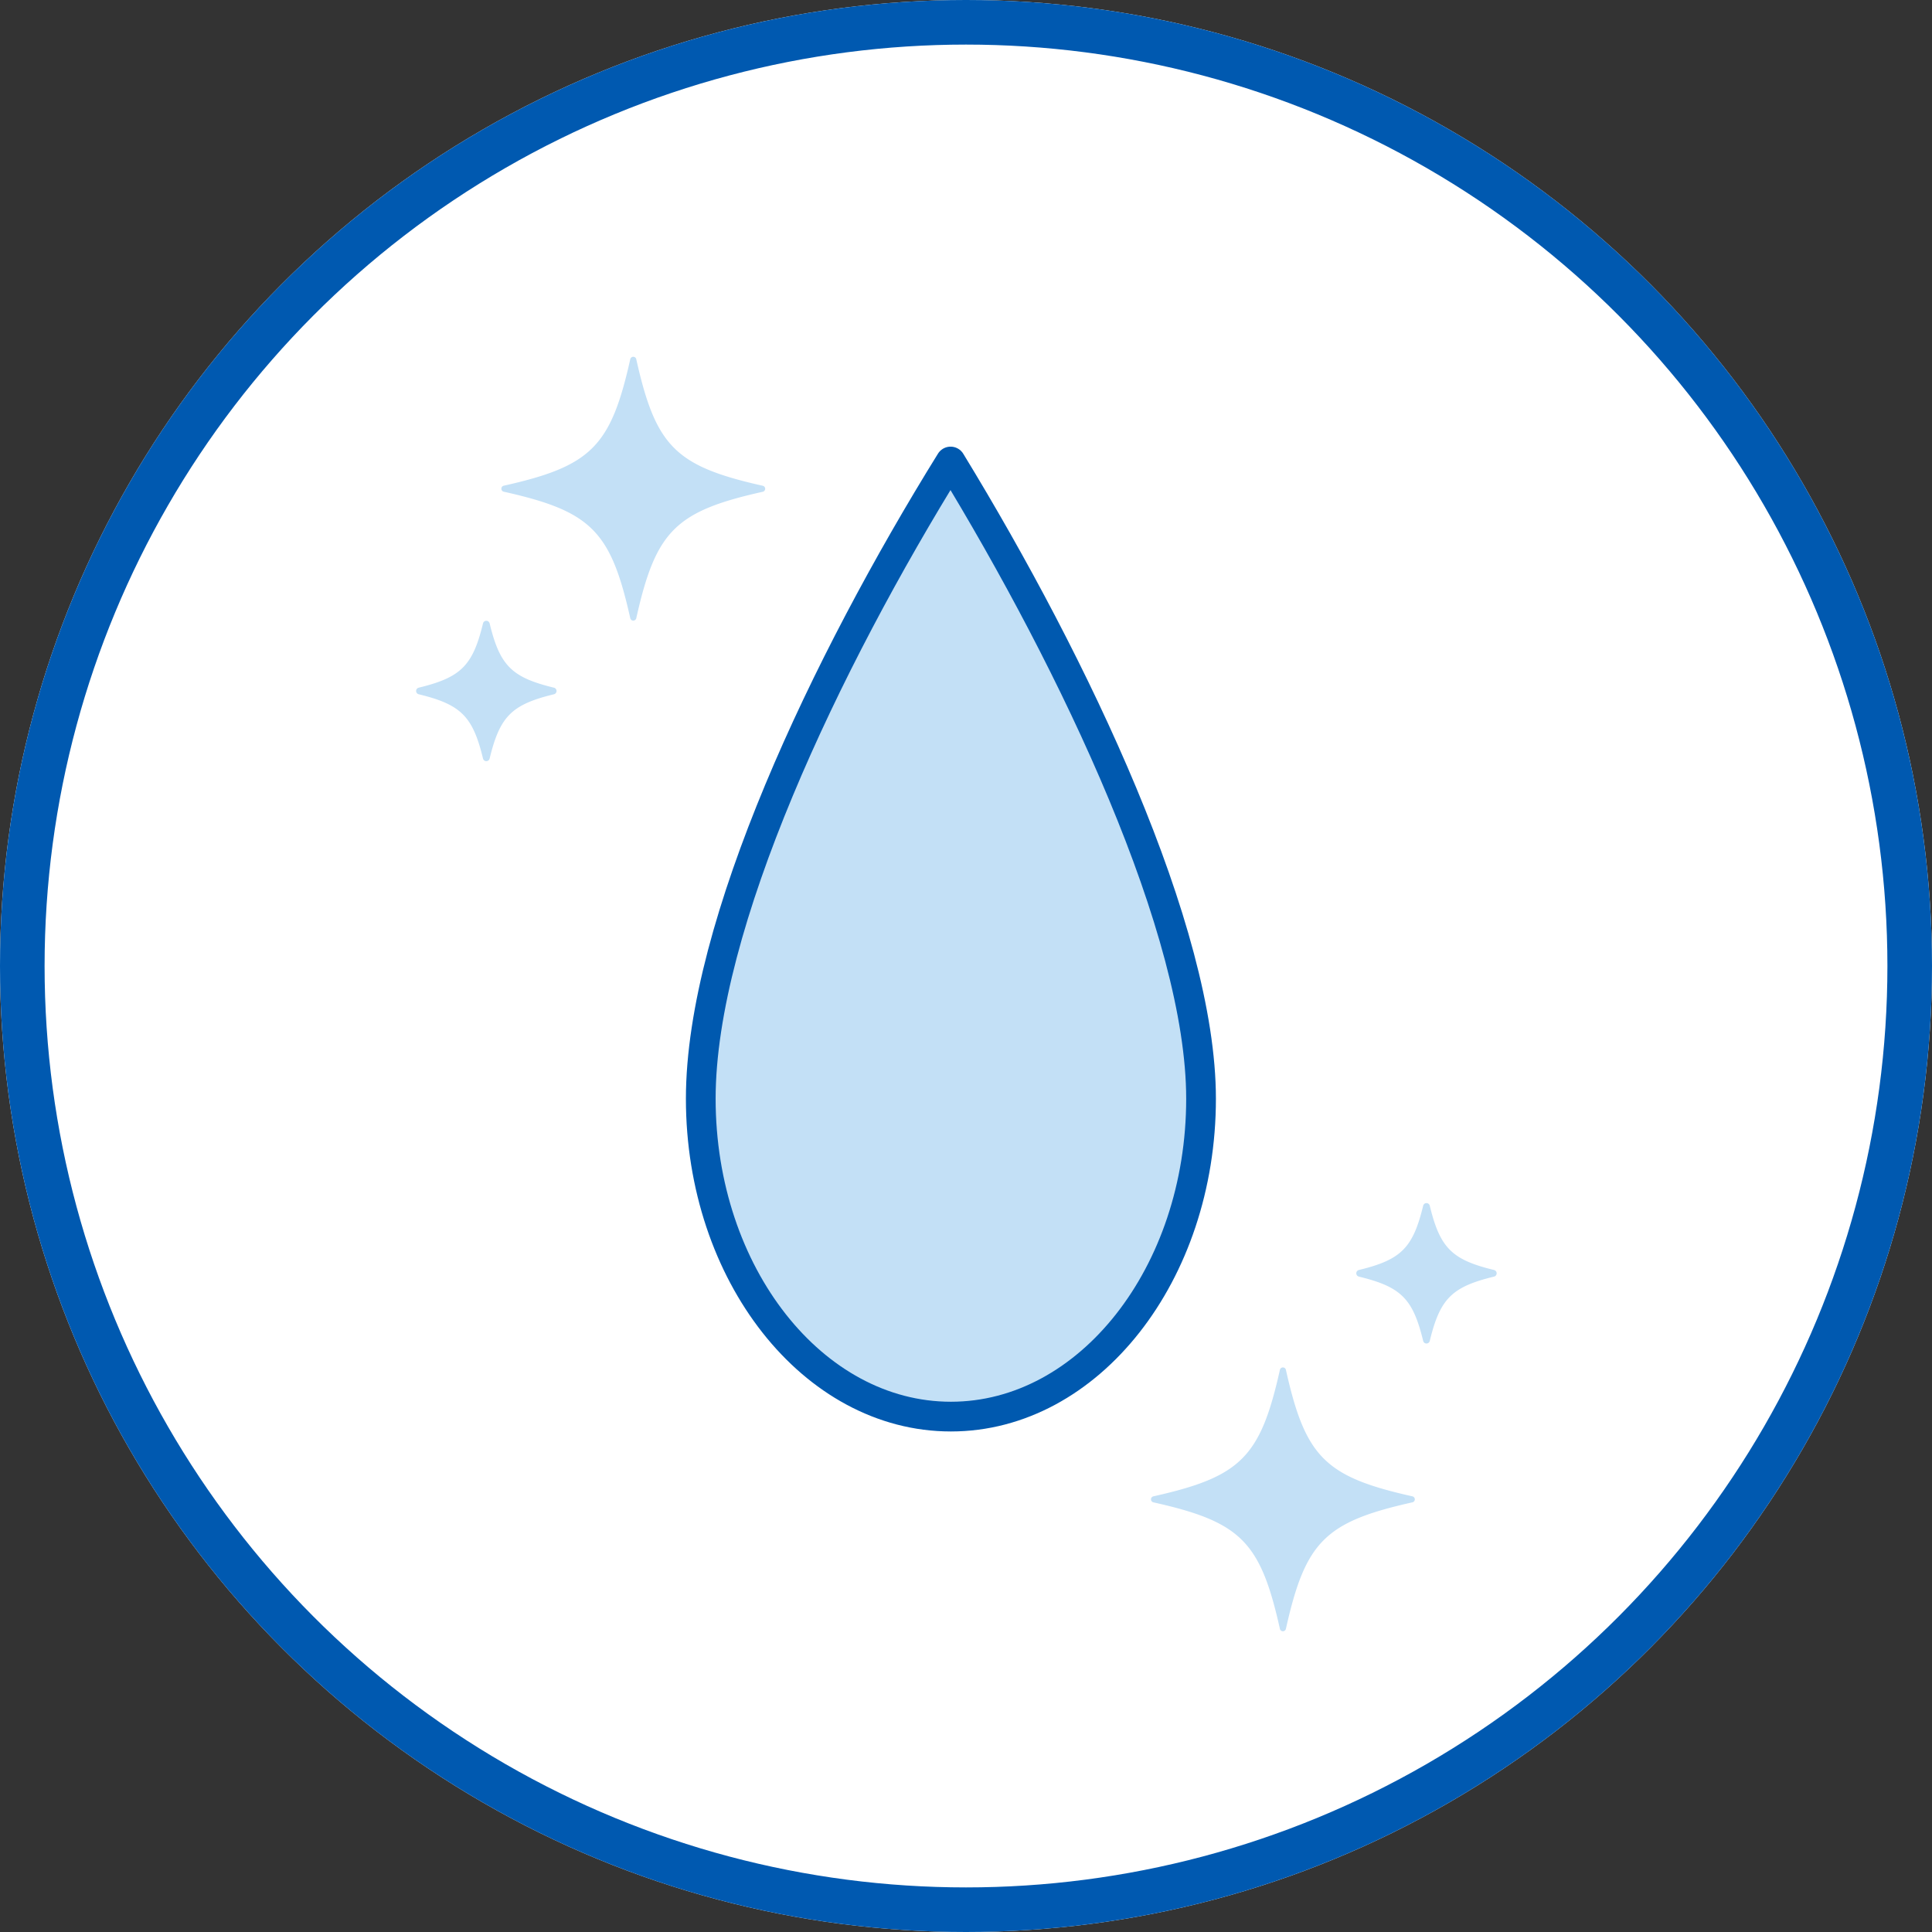
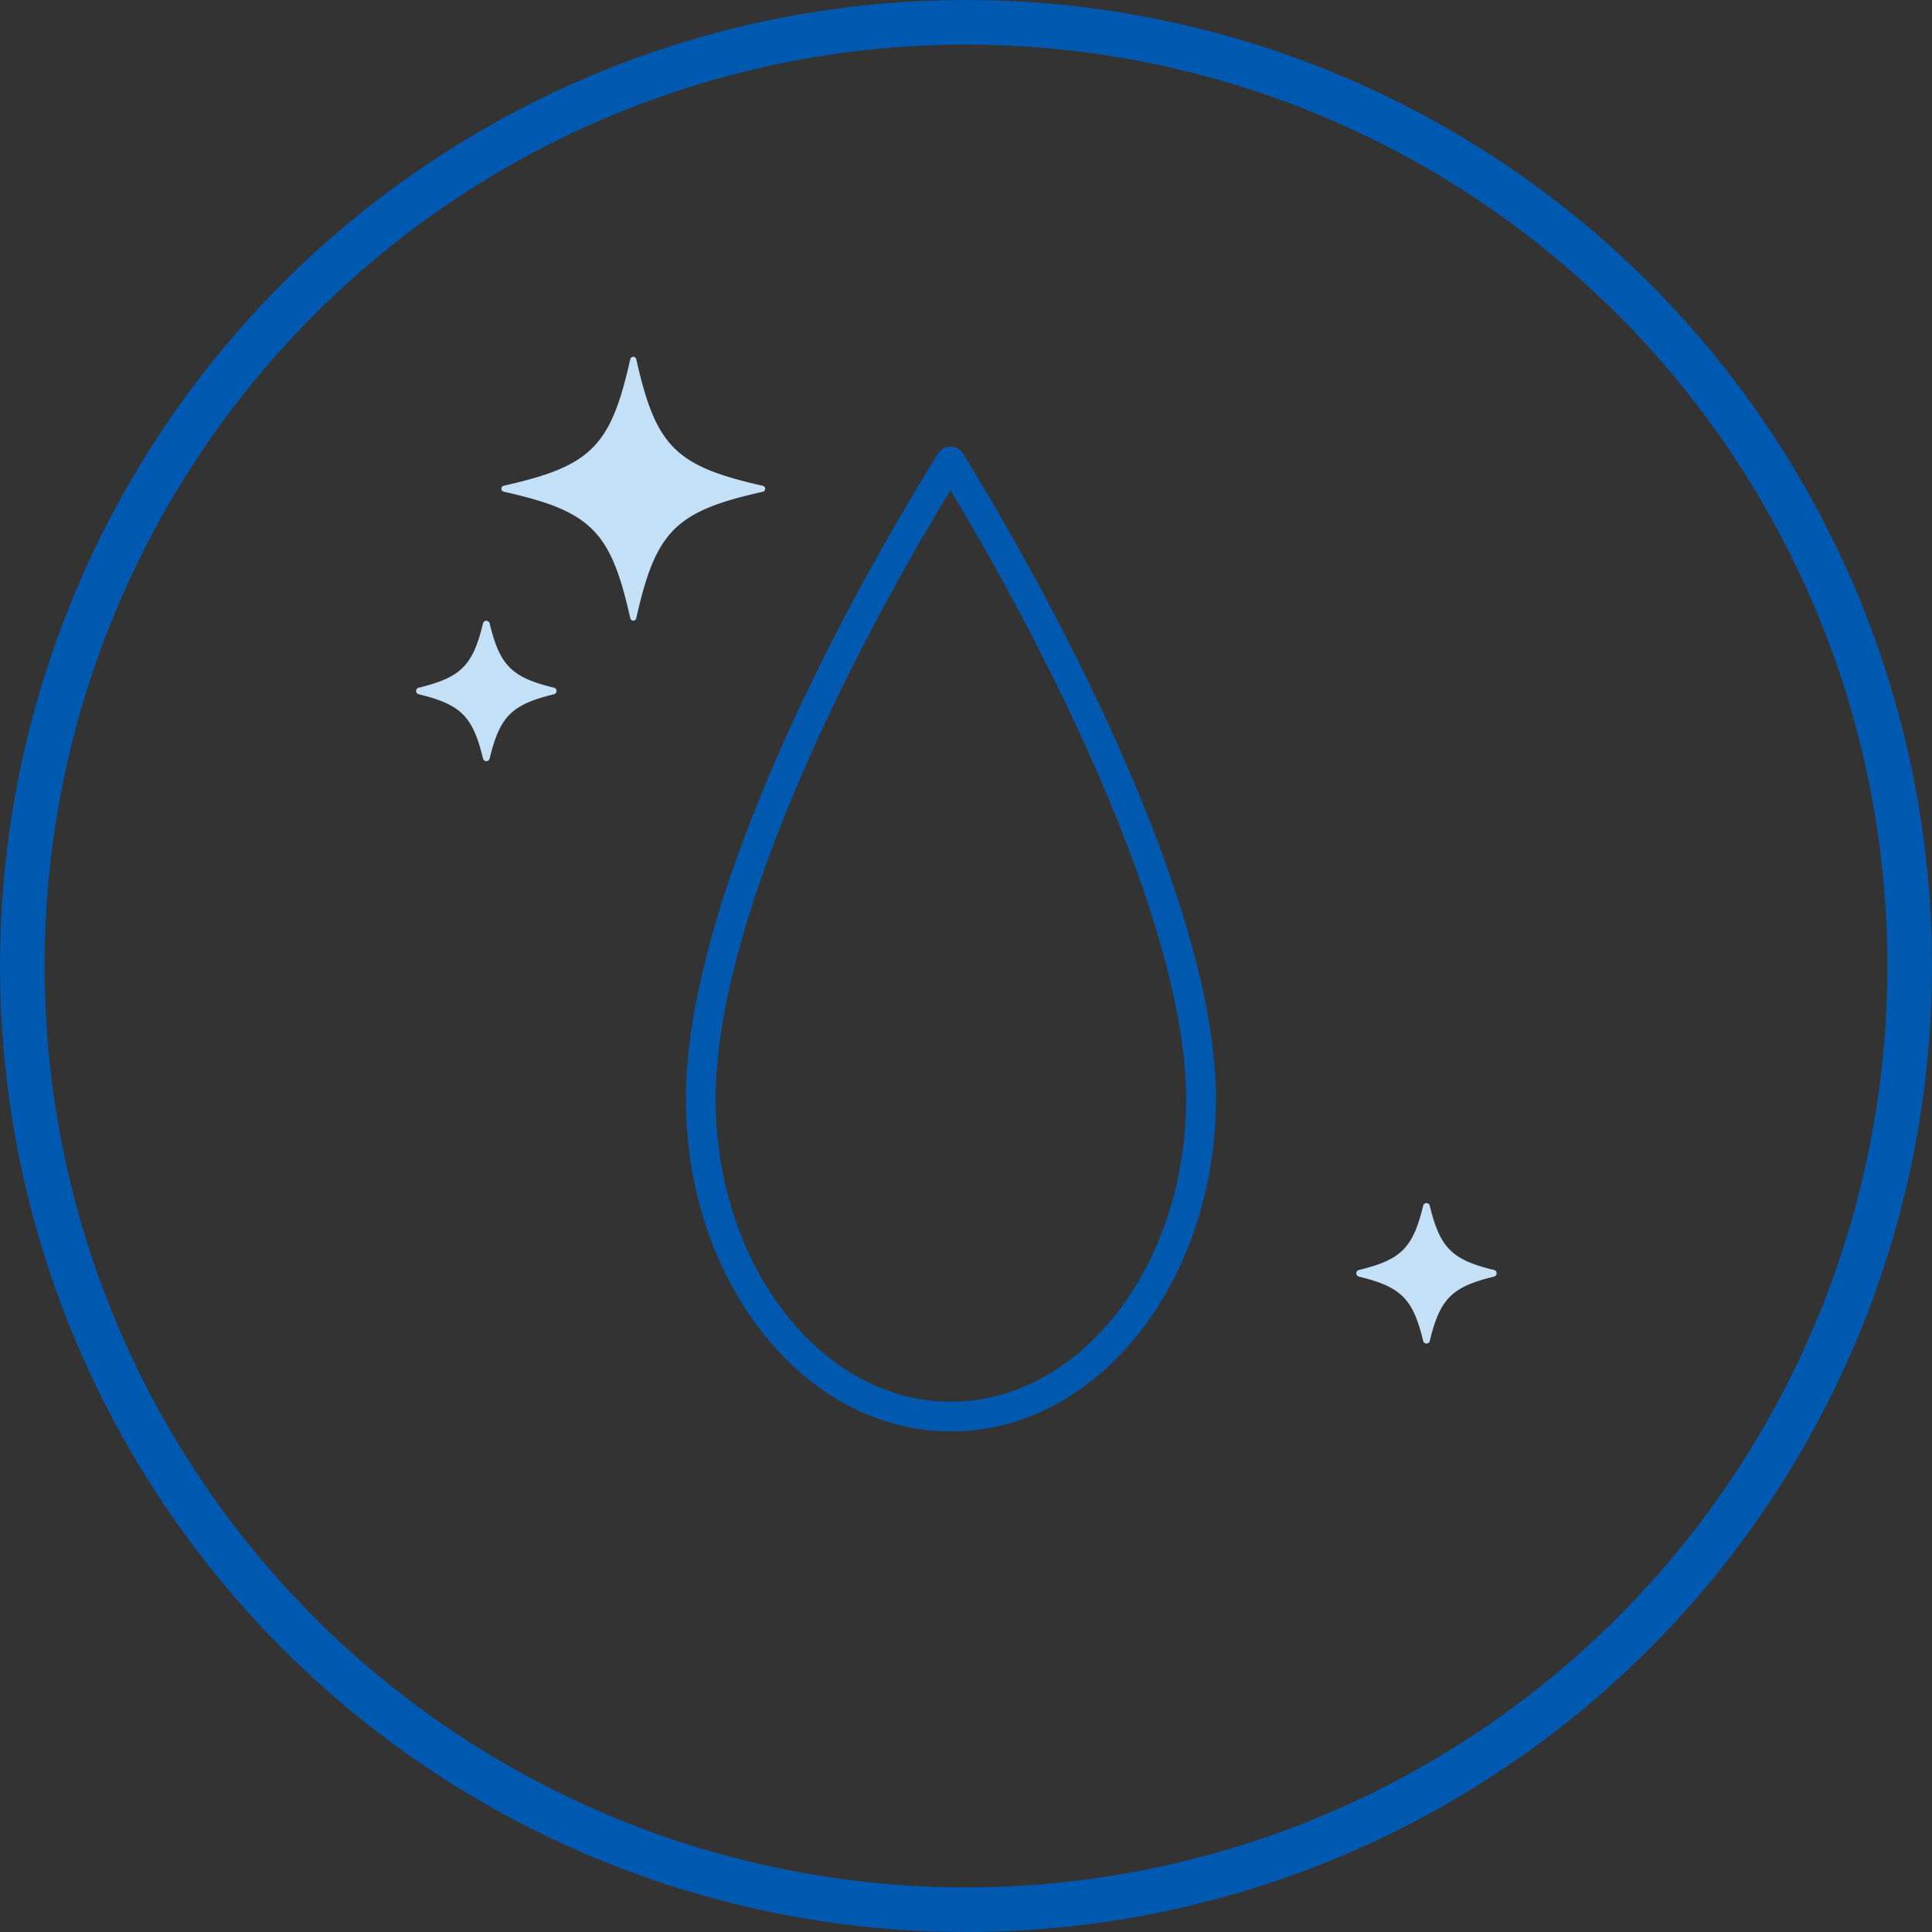
<svg xmlns="http://www.w3.org/2000/svg" width="130" height="130" viewBox="0 0 130 130">
  <rect x="0" y="0" width="130" height="130" fill="#333333" stroke="none" />
  <defs>
    <clipPath id="clip-path">
      <rect id="長方形_30296" data-name="長方形 30296" width="72.708" height="85.77" transform="translate(0 0)" fill="none" />
    </clipPath>
  </defs>
  <g id="グループ_128880" data-name="グループ 128880" transform="translate(-240 -1220)">
    <g id="楕円形_64" data-name="楕円形 64" transform="translate(240 1220)" fill="#fff" stroke="#0059b0" stroke-width="3">
-       <circle cx="65" cy="65" r="65" stroke="none" />
      <circle cx="65" cy="65" r="63.5" fill="none" />
    </g>
    <g id="グループ_128902" data-name="グループ 128902" transform="translate(268 1244)">
      <g id="グループ_128901" data-name="グループ 128901" clip-path="url(#clip-path)">
        <path id="パス_3212" data-name="パス 3212" d="M72.532,61.9c-2.844.689-3.636,1.482-4.326,4.326a.228.228,0,0,1-.444,0c-.69-2.844-1.482-3.637-4.326-4.326a.229.229,0,0,1,0-.445c2.844-.689,3.636-1.481,4.326-4.325a.228.228,0,0,1,.444,0c.69,2.844,1.482,3.636,4.326,4.325a.229.229,0,0,1,0,.445" fill="#c3e0f6" />
-         <path id="パス_3213" data-name="パス 3213" d="M67.046,77.087c-5.888,1.315-7.208,2.635-8.522,8.522a.207.207,0,0,1-.4,0c-1.315-5.887-2.635-7.207-8.523-8.522a.207.207,0,0,1,0-.4c5.888-1.315,7.208-2.634,8.523-8.522a.207.207,0,0,1,.4,0c1.314,5.888,2.634,7.207,8.522,8.522a.207.207,0,0,1,0,.4" fill="#c3e0f6" />
-         <path id="パス_3214" data-name="パス 3214" d="M35.963,7.054c-8.379,13.511-16.81,31.2-16.81,42.876,0,11.795,7.551,21.39,16.832,21.39s16.831-9.6,16.831-21.39c0-11.313-8.456-29.131-16.853-42.876" fill="#c3e0f6" />
        <path id="パス_3215" data-name="パス 3215" d="M35.963,7.054c-8.379,13.511-16.81,31.2-16.81,42.876,0,11.795,7.551,21.39,16.832,21.39s16.831-9.6,16.831-21.39C52.816,38.617,44.36,20.8,35.963,7.054Z" fill="none" stroke="#0059af" stroke-linecap="round" stroke-linejoin="round" stroke-width="2" />
        <path id="パス_3216" data-name="パス 3216" d="M4.946,27.042c.689-2.844,1.482-3.636,4.326-4.326a.228.228,0,0,0,0-.444c-2.844-.69-3.637-1.482-4.326-4.326a.229.229,0,0,0-.445,0C3.812,20.79,3.02,21.582.176,22.272a.228.228,0,0,0,0,.444c2.844.69,3.636,1.482,4.325,4.326a.229.229,0,0,0,.445,0" fill="#c3e0f6" />
        <path id="パス_3217" data-name="パス 3217" d="M14.811,17.61c1.315-5.888,2.635-7.208,8.522-8.522a.207.207,0,0,0,0-.4C17.446,7.369,16.126,6.049,14.811.161a.207.207,0,0,0-.4,0c-1.315,5.888-2.634,7.208-8.522,8.523a.207.207,0,0,0,0,.4c5.888,1.314,7.207,2.634,8.522,8.522a.207.207,0,0,0,.4,0" fill="#c3e0f6" />
      </g>
    </g>
  </g>
</svg>